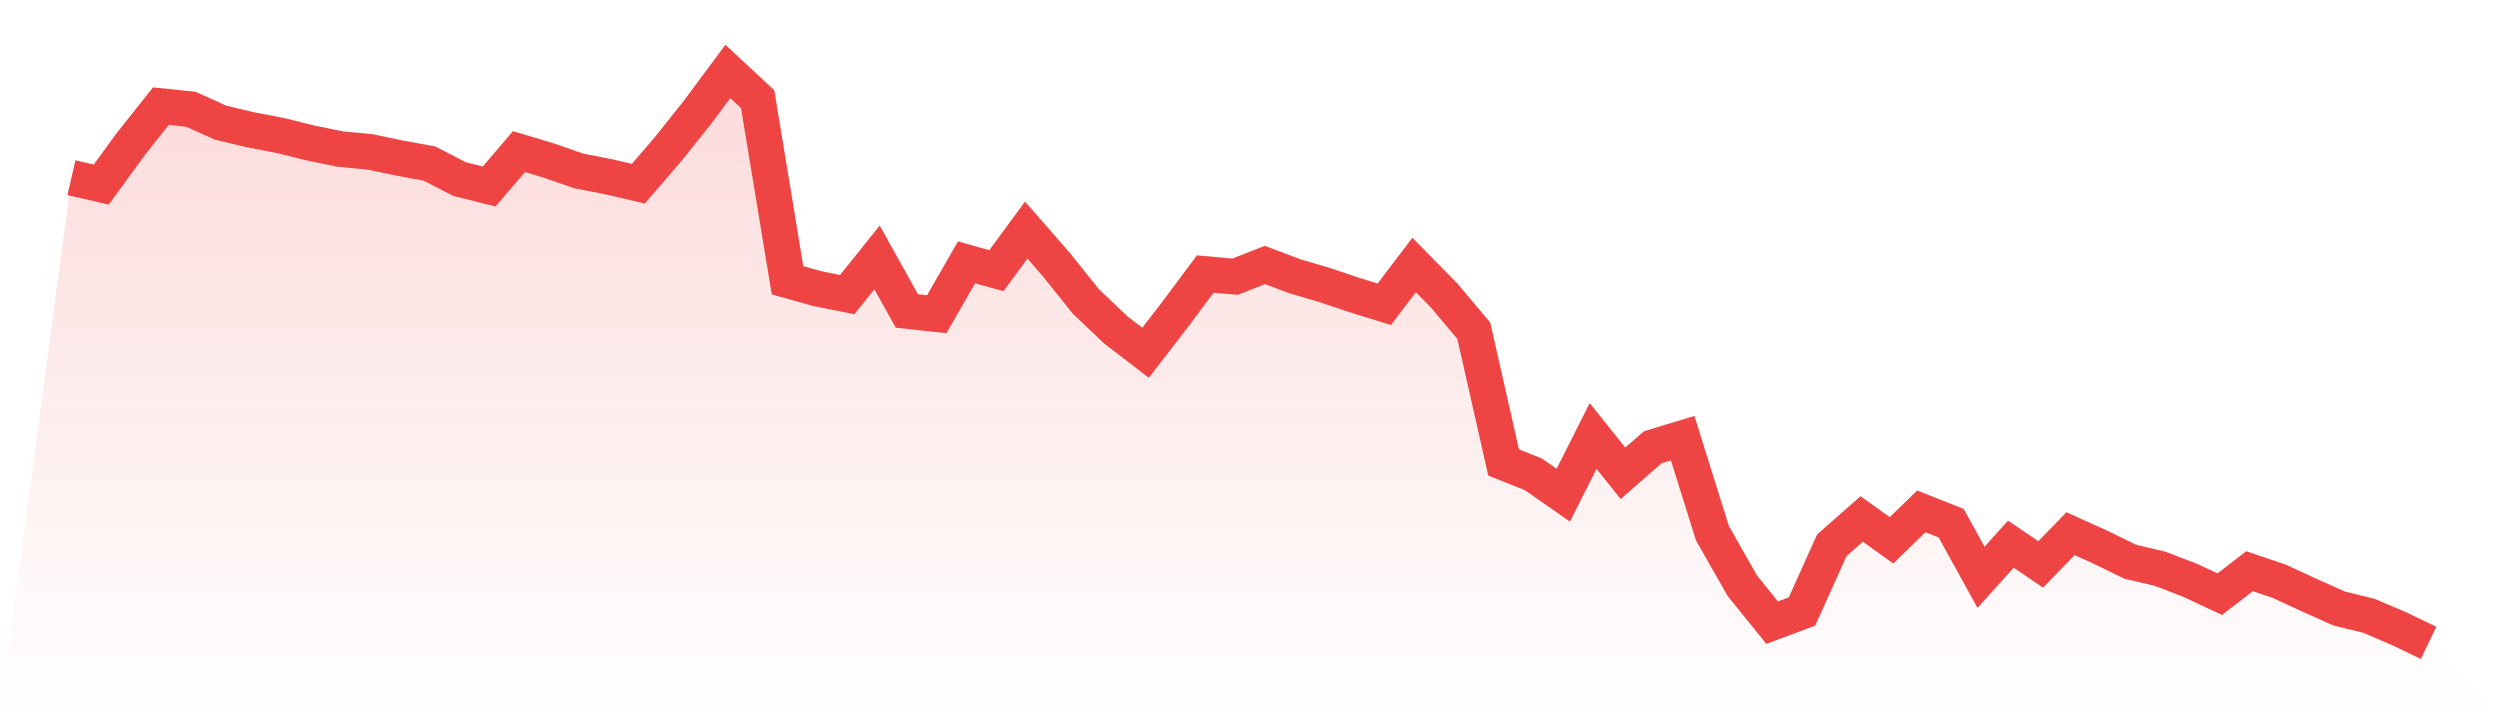
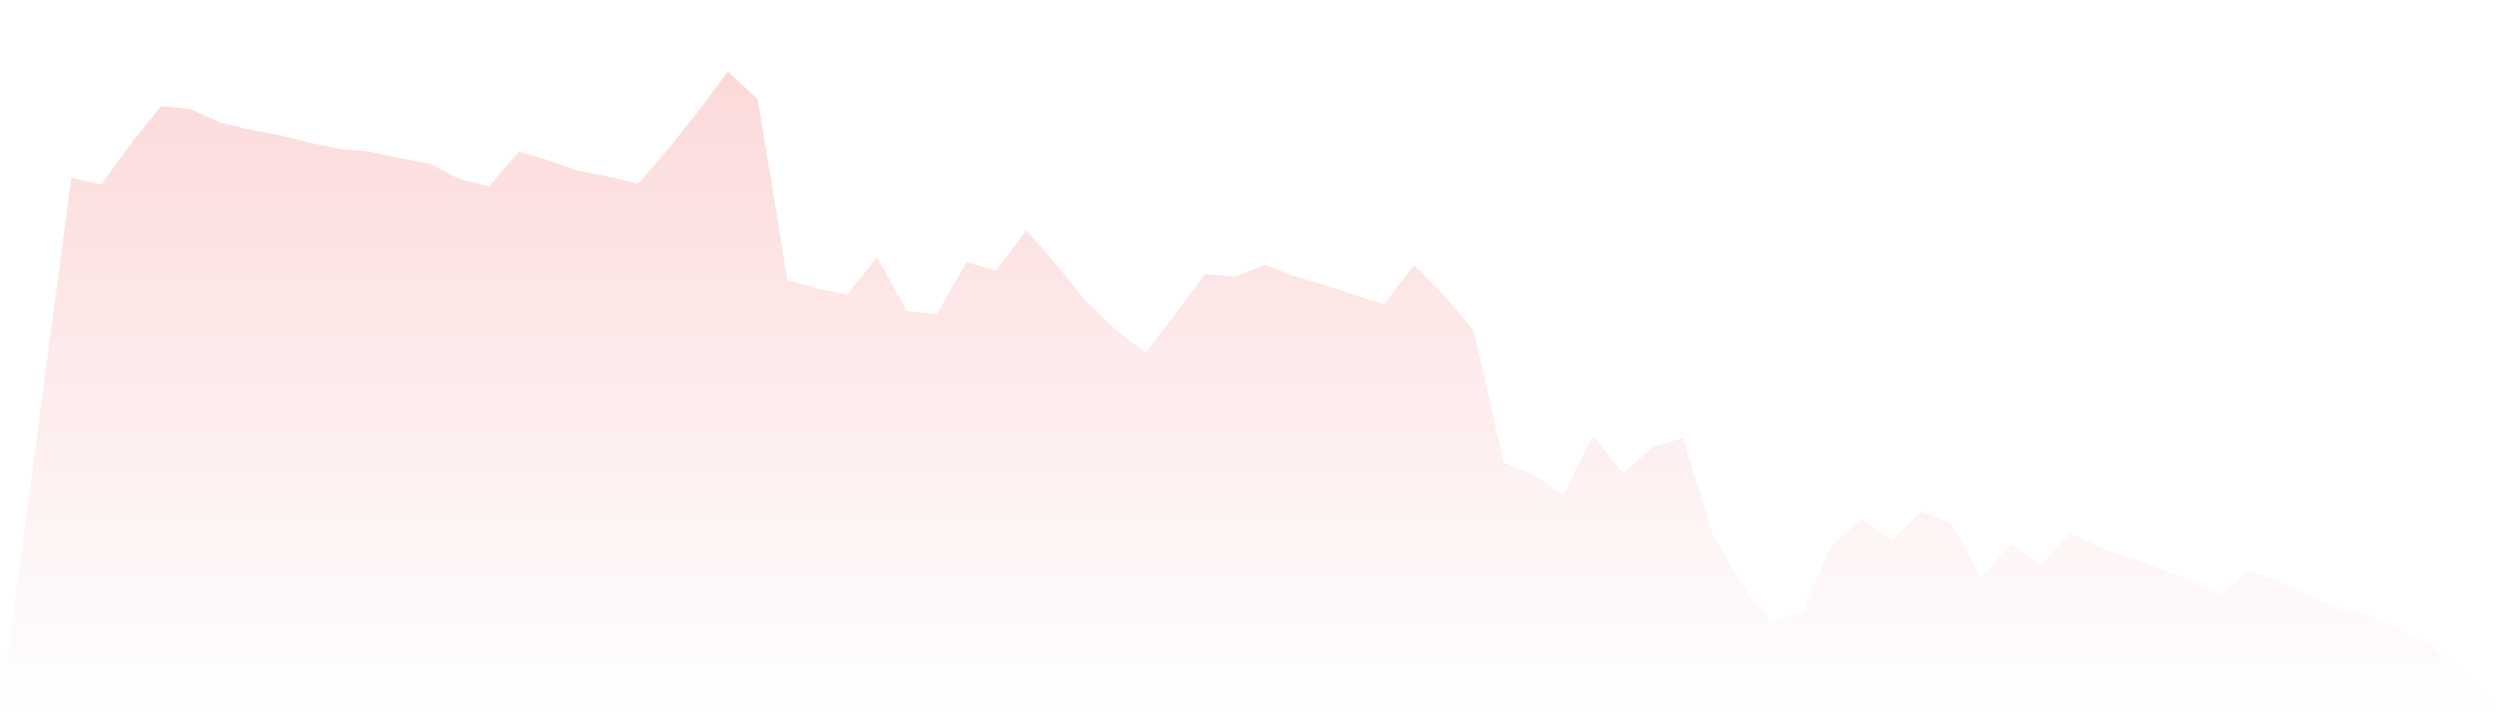
<svg xmlns="http://www.w3.org/2000/svg" viewBox="0 0 140 40">
  <defs>
    <linearGradient id="gradient" x1="0" x2="0" y1="0" y2="1">
      <stop offset="0%" stop-color="#ef4444" stop-opacity="0.2" />
      <stop offset="100%" stop-color="#ef4444" stop-opacity="0" />
    </linearGradient>
  </defs>
-   <path d="M4,9.951 L4,9.951 L5.671,10.335 L7.342,8.041 L9.013,5.944 L10.684,6.117 L12.354,6.87 L14.025,7.268 L15.696,7.588 L17.367,8.002 L19.038,8.346 L20.709,8.504 L22.38,8.853 L24.051,9.159 L25.722,10.025 L27.392,10.443 L29.063,8.489 L30.734,8.991 L32.405,9.572 L34.076,9.897 L35.747,10.286 L37.418,8.346 L39.089,6.25 L40.759,4 L42.43,5.555 L44.101,15.695 L45.772,16.163 L47.443,16.498 L49.114,14.416 L50.785,17.413 L52.456,17.595 L54.127,14.691 L55.797,15.159 L57.468,12.885 L59.139,14.8 L60.81,16.882 L62.481,18.472 L64.152,19.756 L65.823,17.586 L67.494,15.346 L69.165,15.494 L70.835,14.839 L72.506,15.469 L74.177,15.961 L75.848,16.522 L77.519,17.039 L79.19,14.839 L80.861,16.537 L82.532,18.521 L84.203,25.899 L85.873,26.564 L87.544,27.731 L89.215,24.413 L90.886,26.505 L92.557,25.043 L94.228,24.536 L95.899,29.867 L97.57,32.8 L99.24,34.868 L100.911,34.243 L102.582,30.536 L104.253,29.064 L105.924,30.256 L107.595,28.636 L109.266,29.301 L110.937,32.328 L112.608,30.472 L114.278,31.609 L115.949,29.886 L117.62,30.64 L119.291,31.457 L120.962,31.85 L122.633,32.49 L124.304,33.273 L125.975,31.988 L127.646,32.554 L129.316,33.327 L130.987,34.075 L132.658,34.484 L134.329,35.198 L136,36 L140,40 L0,40 z" fill="url(#gradient)" />
-   <path d="M4,9.951 L4,9.951 L5.671,10.335 L7.342,8.041 L9.013,5.944 L10.684,6.117 L12.354,6.87 L14.025,7.268 L15.696,7.588 L17.367,8.002 L19.038,8.346 L20.709,8.504 L22.38,8.853 L24.051,9.159 L25.722,10.025 L27.392,10.443 L29.063,8.489 L30.734,8.991 L32.405,9.572 L34.076,9.897 L35.747,10.286 L37.418,8.346 L39.089,6.25 L40.759,4 L42.43,5.555 L44.101,15.695 L45.772,16.163 L47.443,16.498 L49.114,14.416 L50.785,17.413 L52.456,17.595 L54.127,14.691 L55.797,15.159 L57.468,12.885 L59.139,14.8 L60.81,16.882 L62.481,18.472 L64.152,19.756 L65.823,17.586 L67.494,15.346 L69.165,15.494 L70.835,14.839 L72.506,15.469 L74.177,15.961 L75.848,16.522 L77.519,17.039 L79.19,14.839 L80.861,16.537 L82.532,18.521 L84.203,25.899 L85.873,26.564 L87.544,27.731 L89.215,24.413 L90.886,26.505 L92.557,25.043 L94.228,24.536 L95.899,29.867 L97.57,32.8 L99.24,34.868 L100.911,34.243 L102.582,30.536 L104.253,29.064 L105.924,30.256 L107.595,28.636 L109.266,29.301 L110.937,32.328 L112.608,30.472 L114.278,31.609 L115.949,29.886 L117.62,30.64 L119.291,31.457 L120.962,31.85 L122.633,32.49 L124.304,33.273 L125.975,31.988 L127.646,32.554 L129.316,33.327 L130.987,34.075 L132.658,34.484 L134.329,35.198 L136,36" fill="none" stroke="#ef4444" stroke-width="2" />
+   <path d="M4,9.951 L4,9.951 L5.671,10.335 L7.342,8.041 L9.013,5.944 L10.684,6.117 L12.354,6.87 L14.025,7.268 L15.696,7.588 L17.367,8.002 L19.038,8.346 L20.709,8.504 L22.38,8.853 L24.051,9.159 L25.722,10.025 L27.392,10.443 L29.063,8.489 L30.734,8.991 L32.405,9.572 L34.076,9.897 L35.747,10.286 L37.418,8.346 L39.089,6.25 L40.759,4 L42.43,5.555 L44.101,15.695 L45.772,16.163 L47.443,16.498 L49.114,14.416 L50.785,17.413 L52.456,17.595 L54.127,14.691 L55.797,15.159 L57.468,12.885 L59.139,14.8 L60.81,16.882 L62.481,18.472 L64.152,19.756 L65.823,17.586 L67.494,15.346 L69.165,15.494 L70.835,14.839 L72.506,15.469 L74.177,15.961 L75.848,16.522 L77.519,17.039 L79.19,14.839 L80.861,16.537 L82.532,18.521 L84.203,25.899 L85.873,26.564 L87.544,27.731 L89.215,24.413 L90.886,26.505 L92.557,25.043 L94.228,24.536 L95.899,29.867 L97.57,32.8 L99.24,34.868 L100.911,34.243 L102.582,30.536 L104.253,29.064 L105.924,30.256 L107.595,28.636 L109.266,29.301 L110.937,32.328 L112.608,30.472 L114.278,31.609 L115.949,29.886 L117.62,30.64 L120.962,31.85 L122.633,32.49 L124.304,33.273 L125.975,31.988 L127.646,32.554 L129.316,33.327 L130.987,34.075 L132.658,34.484 L134.329,35.198 L136,36 L140,40 L0,40 z" fill="url(#gradient)" />
</svg>